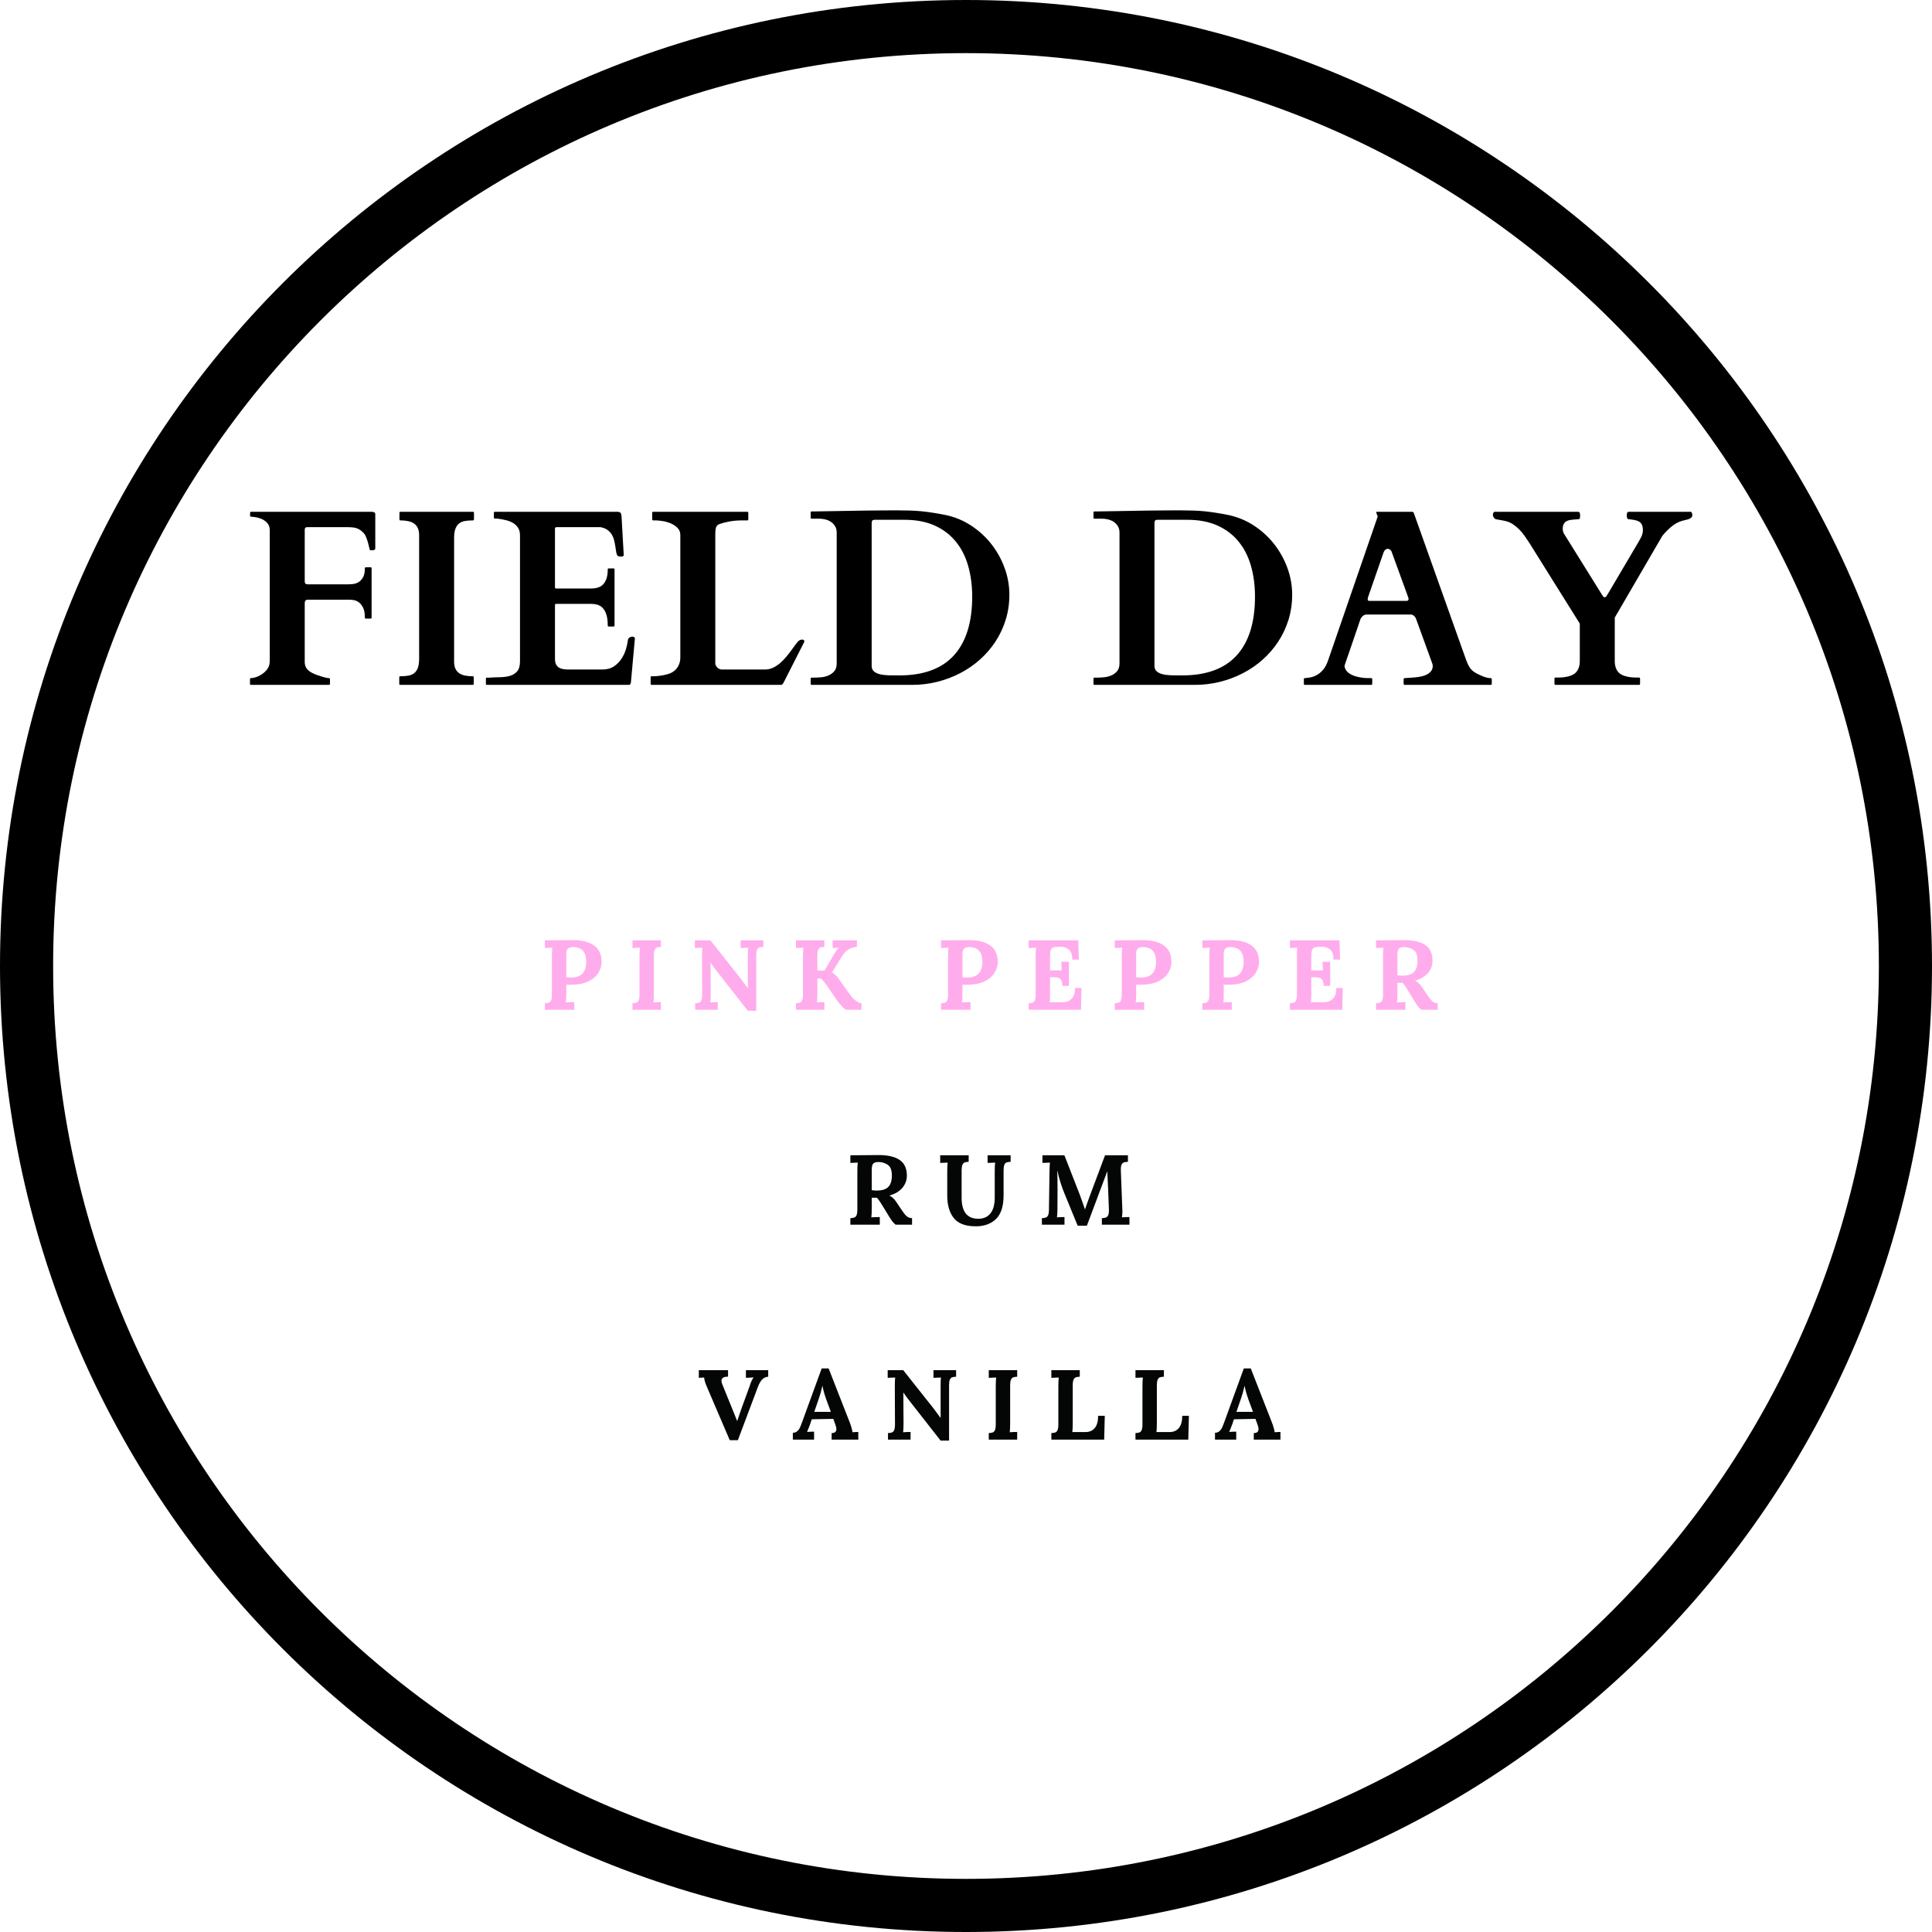
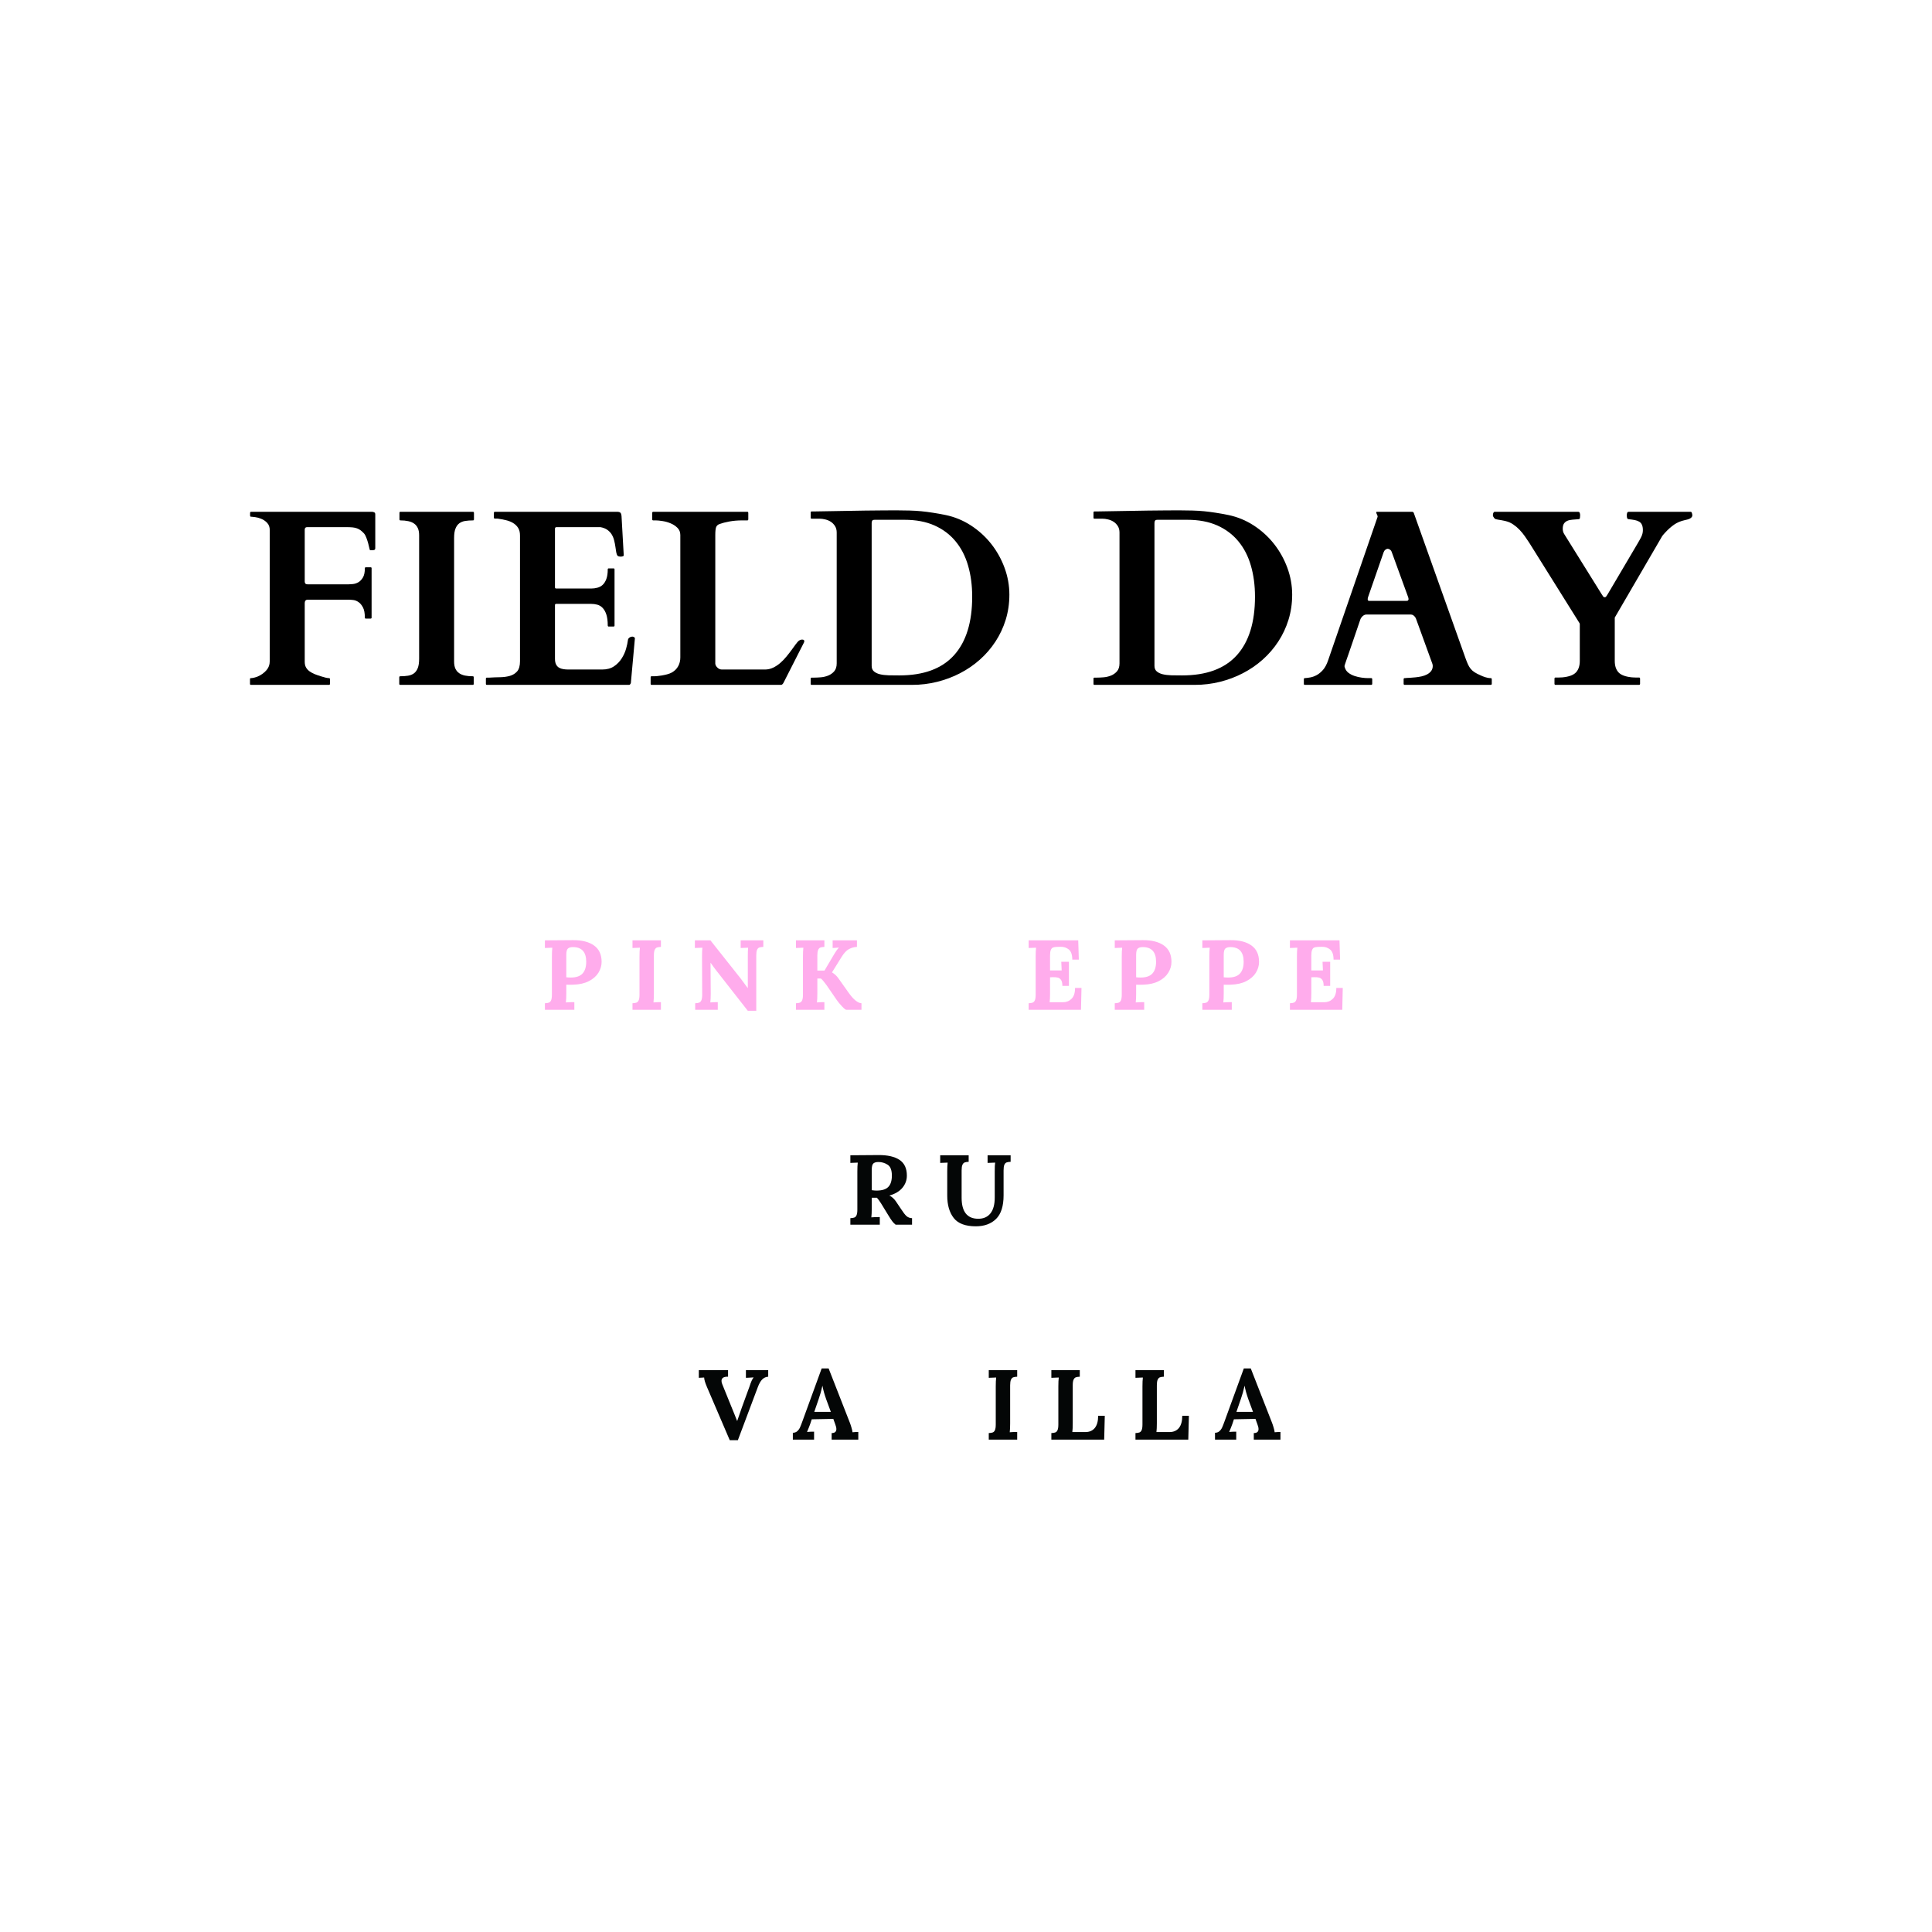
<svg xmlns="http://www.w3.org/2000/svg" width="800" zoomAndPan="magnify" viewBox="0 0 600 600" height="800" preserveAspectRatio="xMidYMid meet" version="1.0">
  <defs>
    <g />
    <clipPath id="47f6275f6b">
-       <path d="M 300 0 C 134.316 0 0 134.316 0 300 C 0 465.684 134.316 600 300 600 C 465.684 600 600 465.684 600 300 C 600 134.316 465.684 0 300 0 Z M 300 0 " clip-rule="nonzero" />
-     </clipPath>
+       </clipPath>
  </defs>
  <rect x="-60" width="720" fill="#ffffff" y="-60" height="720" fill-opacity="1" />
  <rect x="-60" width="720" fill="#ffffff" y="-60" height="720" fill-opacity="1" />
  <g clip-path="url(#47f6275f6b)">
    <path stroke-linecap="butt" transform="matrix(0.75, 0, 0, 0.75, 0, 0)" fill="none" stroke-linejoin="miter" d="M 400 -0 C 179.089 -0 -0 179.089 -0 400 C -0 620.911 179.089 800 400 800 C 620.911 800 800 620.911 800 400 C 800 179.089 620.911 -0 400 -0 Z M 400 -0 " stroke="#000000" stroke-width="44" stroke-opacity="1" stroke-miterlimit="4" />
  </g>
  <g fill="#000000" fill-opacity="1">
    <g transform="translate(74.356, 212.692)">
      <g>
        <path d="M 33.844 -31.219 C 34.195 -31.219 34.664 -31.25 35.25 -31.312 C 35.844 -31.375 36.41 -31.562 36.953 -31.875 C 37.492 -32.195 37.961 -32.691 38.359 -33.359 C 38.754 -34.035 38.953 -34.984 38.953 -36.203 C 38.953 -36.41 39.055 -36.516 39.266 -36.516 L 40.75 -36.516 C 40.945 -36.516 41.047 -36.41 41.047 -36.203 L 41.047 -20.891 C 41.047 -20.766 41.008 -20.68 40.938 -20.641 C 40.863 -20.598 40.801 -20.578 40.75 -20.578 L 39.266 -20.578 C 39.129 -20.578 39.039 -20.613 39 -20.688 C 38.969 -20.77 38.953 -20.836 38.953 -20.891 C 38.953 -22.266 38.754 -23.32 38.359 -24.062 C 37.961 -24.812 37.5 -25.363 36.969 -25.719 C 36.438 -26.082 35.883 -26.297 35.312 -26.359 C 34.738 -26.422 34.273 -26.453 33.922 -26.453 L 21.188 -26.453 C 20.883 -26.453 20.656 -26.352 20.5 -26.156 C 20.352 -25.969 20.281 -25.723 20.281 -25.422 L 20.281 -7.172 C 20.281 -6.484 20.41 -5.898 20.672 -5.422 C 20.941 -4.953 21.312 -4.547 21.781 -4.203 C 22.25 -3.867 22.801 -3.57 23.438 -3.312 C 24.07 -3.062 24.77 -2.82 25.531 -2.594 C 25.914 -2.469 26.32 -2.352 26.75 -2.25 C 27.188 -2.145 27.547 -2.094 27.828 -2.094 C 27.973 -2.094 28.055 -2.047 28.078 -1.953 C 28.109 -1.867 28.125 -1.816 28.125 -1.797 L 28.125 -0.312 C 28.125 -0.258 28.102 -0.191 28.062 -0.109 C 28.031 -0.035 27.953 0 27.828 0 L 3.578 0 C 3.453 0 3.367 -0.035 3.328 -0.109 C 3.297 -0.191 3.281 -0.258 3.281 -0.312 L 3.281 -1.797 C 3.281 -1.848 3.289 -1.91 3.312 -1.984 C 3.344 -2.055 3.43 -2.094 3.578 -2.094 C 3.859 -2.094 4.223 -2.148 4.672 -2.266 C 5.117 -2.379 5.453 -2.488 5.672 -2.594 C 6.766 -3.07 7.66 -3.711 8.359 -4.516 C 9.066 -5.316 9.422 -6.289 9.422 -7.438 L 9.422 -48.031 C 9.422 -48.988 9.148 -49.75 8.609 -50.312 C 8.078 -50.875 7.473 -51.289 6.797 -51.562 C 6.129 -51.844 5.492 -52.02 4.891 -52.094 C 4.297 -52.176 3.926 -52.219 3.781 -52.219 L 3.625 -52.219 C 3.5 -52.219 3.414 -52.254 3.375 -52.328 C 3.332 -52.41 3.312 -52.477 3.312 -52.531 L 3.312 -53.438 C 3.312 -53.488 3.332 -53.551 3.375 -53.625 C 3.414 -53.707 3.5 -53.75 3.625 -53.75 L 41.281 -53.75 C 41.582 -53.695 41.805 -53.625 41.953 -53.531 C 42.109 -53.445 42.188 -53.227 42.188 -52.875 L 42.188 -42.5 C 42.188 -42.195 42.098 -42.004 41.922 -41.922 C 41.742 -41.848 41.539 -41.812 41.312 -41.812 L 40.562 -41.812 C 40.508 -41.844 40.438 -42.066 40.344 -42.484 C 40.258 -42.898 40.141 -43.395 39.984 -43.969 C 39.828 -44.539 39.641 -45.113 39.422 -45.688 C 39.211 -46.258 38.969 -46.707 38.688 -47.031 C 38.332 -47.414 37.988 -47.734 37.656 -47.984 C 37.32 -48.242 36.953 -48.445 36.547 -48.594 C 36.141 -48.75 35.672 -48.852 35.141 -48.906 C 34.609 -48.957 33.961 -48.984 33.203 -48.984 L 21.047 -48.984 C 20.535 -48.984 20.281 -48.727 20.281 -48.219 L 20.281 -32.094 C 20.281 -31.508 20.582 -31.219 21.188 -31.219 Z M 33.844 -31.219 " />
      </g>
    </g>
    <g transform="translate(120.556, 212.692)">
      <g>
        <path d="M 20.469 -7.234 C 20.469 -6.379 20.598 -5.656 20.859 -5.062 C 21.129 -4.477 21.508 -4.008 22 -3.656 C 22.5 -3.301 23.109 -3.047 23.828 -2.891 C 24.555 -2.742 25.367 -2.672 26.266 -2.672 C 26.461 -2.672 26.562 -2.566 26.562 -2.359 L 26.562 -0.312 C 26.562 -0.227 26.547 -0.156 26.516 -0.094 C 26.492 -0.031 26.41 0 26.266 0 L 3.734 0 C 3.609 0 3.523 -0.035 3.484 -0.109 C 3.453 -0.191 3.438 -0.258 3.438 -0.312 L 3.438 -2.359 C 3.438 -2.41 3.453 -2.473 3.484 -2.547 C 3.523 -2.629 3.609 -2.672 3.734 -2.672 C 4.617 -2.672 5.422 -2.727 6.141 -2.844 C 6.867 -2.957 7.488 -3.203 8 -3.578 C 8.508 -3.961 8.906 -4.508 9.188 -5.219 C 9.469 -5.938 9.609 -6.906 9.609 -8.125 L 9.609 -46.5 C 9.609 -47.363 9.473 -48.086 9.203 -48.672 C 8.941 -49.254 8.562 -49.723 8.062 -50.078 C 7.562 -50.441 6.945 -50.695 6.219 -50.844 C 5.5 -51 4.695 -51.078 3.812 -51.078 C 3.602 -51.078 3.5 -51.176 3.5 -51.375 L 3.5 -53.438 C 3.5 -53.645 3.602 -53.75 3.812 -53.75 L 26.344 -53.75 C 26.469 -53.75 26.547 -53.707 26.578 -53.625 C 26.617 -53.551 26.641 -53.488 26.641 -53.438 L 26.641 -51.375 C 26.641 -51.332 26.617 -51.27 26.578 -51.188 C 26.547 -51.113 26.469 -51.078 26.344 -51.078 C 25.445 -51.078 24.633 -51.02 23.906 -50.906 C 23.188 -50.789 22.57 -50.539 22.062 -50.156 C 21.562 -49.781 21.172 -49.234 20.891 -48.516 C 20.609 -47.805 20.469 -46.844 20.469 -45.625 Z M 20.469 -7.234 " />
      </g>
    </g>
    <g transform="translate(150.632, 212.692)">
      <g>
        <path d="M 0.266 -1.938 C 0.266 -1.969 0.273 -2.023 0.297 -2.109 C 0.328 -2.203 0.422 -2.25 0.578 -2.25 L 1.406 -2.25 C 2.477 -2.32 3.57 -2.363 4.688 -2.375 C 5.801 -2.395 6.816 -2.535 7.734 -2.797 C 8.648 -3.066 9.398 -3.535 9.984 -4.203 C 10.566 -4.879 10.859 -5.93 10.859 -7.359 L 10.859 -46.391 C 10.859 -47.379 10.656 -48.18 10.25 -48.797 C 9.844 -49.422 9.305 -49.926 8.641 -50.312 C 7.984 -50.695 7.234 -50.984 6.391 -51.172 C 5.555 -51.359 4.707 -51.516 3.844 -51.641 L 3.047 -51.641 C 2.922 -51.641 2.836 -51.676 2.797 -51.75 C 2.766 -51.832 2.75 -51.898 2.75 -51.953 L 2.75 -53.438 C 2.75 -53.488 2.766 -53.551 2.797 -53.625 C 2.836 -53.707 2.922 -53.75 3.047 -53.75 L 41.016 -53.75 C 41.473 -53.75 41.801 -53.664 42 -53.5 C 42.207 -53.332 42.336 -52.969 42.391 -52.406 L 43.078 -40.219 C 43.078 -40.082 42.969 -39.984 42.75 -39.922 C 42.531 -39.859 42.332 -39.828 42.156 -39.828 C 41.957 -39.828 41.754 -39.852 41.547 -39.906 C 41.336 -39.957 41.195 -40.035 41.125 -40.141 C 40.945 -40.391 40.816 -40.758 40.734 -41.25 C 40.66 -41.75 40.578 -42.301 40.484 -42.906 C 40.398 -43.52 40.273 -44.156 40.109 -44.812 C 39.953 -45.477 39.707 -46.094 39.375 -46.656 C 39.039 -47.219 38.586 -47.707 38.016 -48.125 C 37.441 -48.539 36.711 -48.828 35.828 -48.984 L 22.219 -48.984 C 21.883 -48.984 21.719 -48.816 21.719 -48.484 L 21.719 -30.297 C 21.719 -30.047 21.848 -29.922 22.109 -29.922 L 33.016 -29.922 C 33.648 -29.922 34.273 -30.004 34.891 -30.172 C 35.516 -30.336 36.062 -30.633 36.531 -31.062 C 37 -31.5 37.379 -32.102 37.672 -32.875 C 37.961 -33.645 38.109 -34.645 38.109 -35.875 C 38.109 -36.07 38.211 -36.172 38.422 -36.172 L 39.906 -36.172 C 40.113 -36.172 40.219 -36.07 40.219 -35.875 L 40.219 -18.406 C 40.219 -18.281 40.176 -18.195 40.094 -18.156 C 40.02 -18.125 39.957 -18.109 39.906 -18.109 L 38.422 -18.109 C 38.297 -18.109 38.211 -18.145 38.172 -18.219 C 38.129 -18.289 38.109 -18.352 38.109 -18.406 C 38.109 -19.832 37.961 -20.984 37.672 -21.859 C 37.379 -22.734 36.992 -23.414 36.516 -23.906 C 36.035 -24.406 35.484 -24.738 34.859 -24.906 C 34.234 -25.07 33.578 -25.156 32.891 -25.156 L 22.109 -25.156 C 21.848 -25.156 21.719 -25.031 21.719 -24.781 L 21.719 -8.125 C 21.719 -7.383 21.832 -6.789 22.062 -6.344 C 22.289 -5.895 22.602 -5.555 23 -5.328 C 23.395 -5.109 23.848 -4.957 24.359 -4.875 C 24.867 -4.801 25.398 -4.766 25.953 -4.766 L 36.359 -4.766 C 37.836 -4.766 39.07 -5.098 40.062 -5.766 C 41.051 -6.441 41.848 -7.266 42.453 -8.234 C 43.066 -9.203 43.52 -10.207 43.812 -11.25 C 44.102 -12.289 44.289 -13.176 44.375 -13.906 C 44.414 -14.238 44.578 -14.5 44.859 -14.688 C 45.141 -14.883 45.457 -14.984 45.812 -14.984 C 45.938 -14.984 46.086 -14.93 46.266 -14.828 C 46.453 -14.723 46.547 -14.609 46.547 -14.484 L 45.281 -0.531 C 45.227 -0.406 45.156 -0.285 45.062 -0.172 C 44.977 -0.055 44.875 0 44.75 0 L 0.578 0 C 0.422 0 0.328 -0.039 0.297 -0.125 C 0.273 -0.219 0.266 -0.281 0.266 -0.312 Z M 0.266 -1.938 " />
      </g>
    </g>
    <g transform="translate(200.531, 212.692)">
      <g>
        <path d="M 1.828 0 C 1.703 0 1.617 -0.035 1.578 -0.109 C 1.547 -0.191 1.531 -0.258 1.531 -0.312 L 1.531 -2.359 C 1.531 -2.41 1.539 -2.473 1.562 -2.547 C 1.582 -2.629 1.672 -2.672 1.828 -2.672 L 2.75 -2.672 C 2.82 -2.672 3.066 -2.688 3.484 -2.719 C 3.898 -2.758 4.379 -2.82 4.922 -2.906 C 5.473 -3 6.039 -3.117 6.625 -3.266 C 7.219 -3.422 7.719 -3.613 8.125 -3.844 C 9.008 -4.352 9.664 -5.008 10.094 -5.812 C 10.531 -6.613 10.75 -7.508 10.75 -8.5 L 10.75 -46.547 C 10.75 -47.453 10.445 -48.195 9.844 -48.781 C 9.25 -49.375 8.539 -49.836 7.719 -50.172 C 6.895 -50.516 6.055 -50.75 5.203 -50.875 C 4.348 -51.008 3.664 -51.078 3.156 -51.078 L 2.328 -51.078 C 2.203 -51.078 2.117 -51.117 2.078 -51.203 C 2.035 -51.297 2.016 -51.352 2.016 -51.375 L 2.016 -53.438 C 2.016 -53.488 2.035 -53.551 2.078 -53.625 C 2.117 -53.707 2.203 -53.75 2.328 -53.75 L 31.562 -53.75 C 31.688 -53.75 31.766 -53.707 31.797 -53.625 C 31.836 -53.551 31.859 -53.488 31.859 -53.438 L 31.859 -51.375 C 31.859 -51.332 31.836 -51.27 31.797 -51.188 C 31.766 -51.113 31.688 -51.078 31.562 -51.078 L 29.922 -51.078 C 28.492 -51.078 27.172 -50.961 25.953 -50.734 C 24.734 -50.504 23.742 -50.25 22.984 -49.969 C 22.398 -49.77 22.023 -49.43 21.859 -48.953 C 21.691 -48.484 21.609 -47.68 21.609 -46.547 L 21.609 -6.562 C 21.66 -6.125 21.891 -5.711 22.297 -5.328 C 22.703 -4.953 23.16 -4.766 23.672 -4.766 L 37.016 -4.766 C 37.898 -4.766 38.742 -4.953 39.547 -5.328 C 40.348 -5.711 41.094 -6.203 41.781 -6.797 C 42.469 -7.398 43.102 -8.055 43.688 -8.766 C 44.27 -9.473 44.801 -10.156 45.281 -10.812 C 45.758 -11.477 46.191 -12.07 46.578 -12.594 C 46.961 -13.113 47.289 -13.488 47.562 -13.719 C 47.695 -13.801 47.844 -13.879 48 -13.953 C 48.164 -14.023 48.363 -14.062 48.594 -14.062 C 49.031 -14.062 49.25 -13.895 49.25 -13.562 C 49.25 -13.414 49.207 -13.266 49.125 -13.109 L 42.812 -0.688 C 42.707 -0.477 42.586 -0.312 42.453 -0.188 C 42.328 -0.062 42.176 0 42 0 Z M 1.828 0 " />
      </g>
    </g>
    <g transform="translate(250.048, 212.692)">
      <g>
        <path d="M 2.016 0 C 1.867 0 1.781 -0.039 1.75 -0.125 C 1.727 -0.219 1.719 -0.281 1.719 -0.312 L 1.719 -1.938 C 1.719 -1.969 1.727 -2.023 1.75 -2.109 C 1.781 -2.203 1.867 -2.25 2.016 -2.25 L 2.859 -2.25 C 3.391 -2.25 4.047 -2.281 4.828 -2.344 C 5.617 -2.406 6.383 -2.582 7.125 -2.875 C 7.863 -3.164 8.492 -3.609 9.016 -4.203 C 9.535 -4.805 9.797 -5.629 9.797 -6.672 L 9.797 -47.297 C 9.797 -48.086 9.625 -48.754 9.281 -49.297 C 8.938 -49.848 8.504 -50.297 7.984 -50.641 C 7.461 -50.984 6.883 -51.227 6.25 -51.375 C 5.613 -51.531 5.016 -51.609 4.453 -51.609 L 2.016 -51.609 C 1.867 -51.609 1.781 -51.648 1.75 -51.734 C 1.727 -51.828 1.719 -51.891 1.719 -51.922 L 1.719 -53.547 C 1.719 -53.578 1.727 -53.633 1.75 -53.719 C 1.781 -53.812 1.867 -53.859 2.016 -53.859 L 2.859 -53.859 L 18.531 -54.125 C 20 -54.145 21.586 -54.16 23.297 -54.172 C 25.016 -54.191 26.613 -54.203 28.094 -54.203 C 29.695 -54.203 31.133 -54.18 32.406 -54.141 C 33.676 -54.109 34.895 -54.035 36.062 -53.922 C 37.227 -53.805 38.406 -53.656 39.594 -53.469 C 40.789 -53.289 42.129 -53.051 43.609 -52.75 C 46.43 -52.164 49.051 -51.086 51.469 -49.516 C 53.895 -47.941 55.992 -46.035 57.766 -43.797 C 59.535 -41.555 60.922 -39.078 61.922 -36.359 C 62.922 -33.641 63.422 -30.859 63.422 -28.016 C 63.422 -25.273 63.039 -22.676 62.281 -20.219 C 61.52 -17.77 60.457 -15.508 59.094 -13.438 C 57.738 -11.363 56.125 -9.492 54.25 -7.828 C 52.383 -6.172 50.332 -4.766 48.094 -3.609 C 45.863 -2.453 43.488 -1.562 40.969 -0.938 C 38.457 -0.312 35.879 0 33.234 0 Z M 20.656 -5.906 C 20.656 -5.164 20.891 -4.594 21.359 -4.188 C 21.828 -3.781 22.445 -3.484 23.219 -3.297 C 24 -3.109 24.91 -3 25.953 -2.969 C 26.992 -2.945 28.086 -2.938 29.234 -2.938 C 36.785 -2.938 42.445 -5.02 46.219 -9.188 C 49.988 -13.352 51.875 -19.426 51.875 -27.406 C 51.875 -30.914 51.445 -34.129 50.594 -37.047 C 49.75 -39.973 48.453 -42.488 46.703 -44.594 C 44.961 -46.707 42.773 -48.348 40.141 -49.516 C 37.516 -50.68 34.414 -51.266 30.844 -51.266 L 21.609 -51.266 C 21.234 -51.266 20.977 -51.18 20.844 -51.016 C 20.719 -50.848 20.656 -50.586 20.656 -50.234 Z M 20.656 -5.906 " />
      </g>
    </g>
    <g transform="translate(316.909, 212.692)">
      <g />
    </g>
    <g transform="translate(337.874, 212.692)">
      <g>
        <path d="M 2.016 0 C 1.867 0 1.781 -0.039 1.75 -0.125 C 1.727 -0.219 1.719 -0.281 1.719 -0.312 L 1.719 -1.938 C 1.719 -1.969 1.727 -2.023 1.75 -2.109 C 1.781 -2.203 1.867 -2.25 2.016 -2.25 L 2.859 -2.25 C 3.391 -2.25 4.047 -2.281 4.828 -2.344 C 5.617 -2.406 6.383 -2.582 7.125 -2.875 C 7.863 -3.164 8.492 -3.609 9.016 -4.203 C 9.535 -4.805 9.797 -5.629 9.797 -6.672 L 9.797 -47.297 C 9.797 -48.086 9.625 -48.754 9.281 -49.297 C 8.938 -49.848 8.504 -50.297 7.984 -50.641 C 7.461 -50.984 6.883 -51.227 6.25 -51.375 C 5.613 -51.531 5.016 -51.609 4.453 -51.609 L 2.016 -51.609 C 1.867 -51.609 1.781 -51.648 1.75 -51.734 C 1.727 -51.828 1.719 -51.891 1.719 -51.922 L 1.719 -53.547 C 1.719 -53.578 1.727 -53.633 1.75 -53.719 C 1.781 -53.812 1.867 -53.859 2.016 -53.859 L 2.859 -53.859 L 18.531 -54.125 C 20 -54.145 21.586 -54.16 23.297 -54.172 C 25.016 -54.191 26.613 -54.203 28.094 -54.203 C 29.695 -54.203 31.133 -54.18 32.406 -54.141 C 33.676 -54.109 34.895 -54.035 36.062 -53.922 C 37.227 -53.805 38.406 -53.656 39.594 -53.469 C 40.789 -53.289 42.129 -53.051 43.609 -52.75 C 46.43 -52.164 49.051 -51.086 51.469 -49.516 C 53.895 -47.941 55.992 -46.035 57.766 -43.797 C 59.535 -41.555 60.922 -39.078 61.922 -36.359 C 62.922 -33.641 63.422 -30.859 63.422 -28.016 C 63.422 -25.273 63.039 -22.676 62.281 -20.219 C 61.52 -17.77 60.457 -15.508 59.094 -13.438 C 57.738 -11.363 56.125 -9.492 54.25 -7.828 C 52.383 -6.172 50.332 -4.766 48.094 -3.609 C 45.863 -2.453 43.488 -1.562 40.969 -0.938 C 38.457 -0.312 35.879 0 33.234 0 Z M 20.656 -5.906 C 20.656 -5.164 20.891 -4.594 21.359 -4.188 C 21.828 -3.781 22.445 -3.484 23.219 -3.297 C 24 -3.109 24.91 -3 25.953 -2.969 C 26.992 -2.945 28.086 -2.938 29.234 -2.938 C 36.785 -2.938 42.445 -5.02 46.219 -9.188 C 49.988 -13.352 51.875 -19.426 51.875 -27.406 C 51.875 -30.914 51.445 -34.129 50.594 -37.047 C 49.75 -39.973 48.453 -42.488 46.703 -44.594 C 44.961 -46.707 42.773 -48.348 40.141 -49.516 C 37.516 -50.68 34.414 -51.266 30.844 -51.266 L 21.609 -51.266 C 21.234 -51.266 20.977 -51.18 20.844 -51.016 C 20.719 -50.848 20.656 -50.586 20.656 -50.234 Z M 20.656 -5.906 " />
      </g>
    </g>
    <g transform="translate(404.736, 212.692)">
      <g>
        <path d="M 0.188 -1.797 C 0.188 -1.992 0.289 -2.094 0.5 -2.094 C 0.977 -2.125 1.539 -2.195 2.188 -2.312 C 2.832 -2.426 3.492 -2.664 4.172 -3.031 C 4.848 -3.395 5.504 -3.938 6.141 -4.656 C 6.773 -5.383 7.305 -6.383 7.734 -7.656 L 23.062 -52.109 C 23.062 -52.078 23.066 -52.086 23.078 -52.141 C 23.086 -52.191 23.094 -52.242 23.094 -52.297 C 23.094 -52.473 23.02 -52.691 22.875 -52.953 C 22.738 -53.223 22.672 -53.422 22.672 -53.547 C 22.672 -53.68 22.723 -53.75 22.828 -53.75 L 33.891 -53.75 C 33.941 -53.719 34.008 -53.688 34.094 -53.656 C 34.188 -53.633 34.258 -53.562 34.312 -53.438 L 50.422 -8.188 C 50.68 -7.477 50.926 -6.867 51.156 -6.359 C 51.383 -5.859 51.656 -5.41 51.969 -5.016 C 52.289 -4.617 52.691 -4.258 53.172 -3.938 C 53.648 -3.625 54.273 -3.301 55.047 -2.969 C 55.398 -2.789 55.879 -2.598 56.484 -2.391 C 57.098 -2.191 57.68 -2.094 58.234 -2.094 C 58.367 -2.094 58.453 -2.055 58.484 -1.984 C 58.523 -1.91 58.547 -1.832 58.547 -1.75 L 58.547 -0.312 C 58.547 -0.258 58.523 -0.191 58.484 -0.109 C 58.453 -0.035 58.367 0 58.234 0 L 31.484 0 C 31.359 0 31.273 -0.035 31.234 -0.109 C 31.191 -0.191 31.172 -0.258 31.172 -0.312 L 31.172 -1.797 C 31.172 -1.848 31.191 -1.91 31.234 -1.984 C 31.273 -2.055 31.359 -2.094 31.484 -2.094 C 31.586 -2.094 31.688 -2.098 31.781 -2.109 C 31.883 -2.129 31.961 -2.141 32.016 -2.141 C 32.297 -2.16 32.695 -2.18 33.219 -2.203 C 33.738 -2.234 34.301 -2.281 34.906 -2.344 C 35.52 -2.406 36.141 -2.504 36.766 -2.641 C 37.391 -2.785 37.953 -2.988 38.453 -3.25 C 38.961 -3.52 39.383 -3.867 39.719 -4.297 C 40.051 -4.734 40.219 -5.27 40.219 -5.906 C 40.219 -6.062 40.191 -6.238 40.141 -6.438 L 35.141 -20.203 C 35.117 -20.254 35.078 -20.367 35.016 -20.547 C 34.953 -20.723 34.848 -20.906 34.703 -21.094 C 34.566 -21.289 34.391 -21.461 34.172 -21.609 C 33.953 -21.766 33.691 -21.844 33.391 -21.844 L 19.625 -21.844 C 19.301 -21.844 19.023 -21.766 18.797 -21.609 C 18.566 -21.461 18.375 -21.297 18.219 -21.109 C 18.062 -20.93 17.938 -20.754 17.844 -20.578 C 17.758 -20.398 17.719 -20.301 17.719 -20.281 C 16.906 -17.883 16.219 -15.867 15.656 -14.234 C 15.102 -12.598 14.641 -11.242 14.266 -10.172 C 13.898 -9.109 13.613 -8.285 13.406 -7.703 C 13.207 -7.117 13.062 -6.691 12.969 -6.422 C 12.883 -6.148 12.836 -5.984 12.828 -5.922 C 12.816 -5.859 12.812 -5.828 12.812 -5.828 C 12.812 -5.754 12.82 -5.672 12.844 -5.578 C 12.875 -5.492 12.898 -5.414 12.922 -5.344 C 13.117 -4.707 13.488 -4.176 14.031 -3.75 C 14.582 -3.332 15.211 -3.004 15.922 -2.766 C 16.641 -2.523 17.375 -2.352 18.125 -2.25 C 18.875 -2.145 19.539 -2.094 20.125 -2.094 L 21.109 -2.094 C 21.242 -2.094 21.328 -2.055 21.359 -1.984 C 21.398 -1.91 21.422 -1.848 21.422 -1.797 L 21.422 -0.312 C 21.422 -0.258 21.398 -0.191 21.359 -0.109 C 21.328 -0.035 21.242 0 21.109 0 L 0.5 0 C 0.289 0 0.188 -0.102 0.188 -0.312 Z M 20.156 -27.328 C 20.113 -27.203 20.078 -27.07 20.047 -26.938 C 20.023 -26.812 20.016 -26.688 20.016 -26.562 C 20.016 -26.414 20.051 -26.297 20.125 -26.203 C 20.195 -26.117 20.348 -26.078 20.578 -26.078 L 32.016 -26.078 C 32.297 -26.078 32.477 -26.133 32.562 -26.25 C 32.656 -26.363 32.703 -26.492 32.703 -26.641 C 32.703 -26.766 32.688 -26.879 32.656 -26.984 C 32.633 -27.086 32.598 -27.203 32.547 -27.328 L 27.484 -41.234 C 27.359 -41.598 27.164 -41.859 26.906 -42.016 C 26.656 -42.18 26.426 -42.266 26.219 -42.266 C 26.02 -42.266 25.789 -42.172 25.531 -41.984 C 25.281 -41.797 25.094 -41.535 24.969 -41.203 Z M 20.156 -27.328 " />
      </g>
    </g>
    <g transform="translate(463.478, 212.692)">
      <g>
        <path d="M 27.141 -18.828 C 27.141 -18.984 27.102 -19.109 27.031 -19.203 L 11.438 -44.141 C 11 -44.828 10.531 -45.52 10.031 -46.219 C 9.539 -46.914 9 -47.57 8.406 -48.188 C 7.812 -48.812 7.16 -49.359 6.453 -49.828 C 5.754 -50.305 5 -50.645 4.188 -50.844 C 4.062 -50.875 3.859 -50.922 3.578 -50.984 C 3.297 -51.047 3.004 -51.102 2.703 -51.156 C 2.398 -51.207 2.109 -51.254 1.828 -51.297 C 1.547 -51.348 1.344 -51.391 1.219 -51.422 C 0.969 -51.441 0.727 -51.598 0.5 -51.891 C 0.27 -52.18 0.156 -52.441 0.156 -52.672 C 0.156 -52.723 0.16 -52.812 0.172 -52.938 C 0.18 -53.07 0.207 -53.195 0.25 -53.312 C 0.289 -53.426 0.348 -53.523 0.422 -53.609 C 0.492 -53.703 0.594 -53.75 0.719 -53.75 L 26.609 -53.75 C 26.891 -53.75 27.066 -53.617 27.141 -53.359 C 27.211 -53.109 27.25 -52.879 27.25 -52.672 C 27.25 -52.422 27.227 -52.156 27.188 -51.875 C 27.156 -51.594 27.008 -51.453 26.75 -51.453 C 26.07 -51.398 25.426 -51.348 24.812 -51.297 C 24.207 -51.254 23.688 -51.133 23.25 -50.938 C 22.82 -50.75 22.477 -50.461 22.219 -50.078 C 21.969 -49.703 21.844 -49.172 21.844 -48.484 C 21.844 -47.867 21.992 -47.32 22.297 -46.844 L 33.922 -28.172 C 34.203 -27.734 34.383 -27.461 34.469 -27.359 C 34.562 -27.266 34.711 -27.219 34.922 -27.219 C 35.098 -27.219 35.254 -27.316 35.391 -27.516 C 35.523 -27.723 35.695 -27.992 35.906 -28.328 L 45.094 -43.906 C 45.445 -44.488 45.805 -45.133 46.172 -45.844 C 46.547 -46.562 46.734 -47.289 46.734 -48.031 C 46.734 -48.738 46.633 -49.301 46.438 -49.719 C 46.25 -50.145 45.961 -50.469 45.578 -50.688 C 45.203 -50.914 44.738 -51.082 44.188 -51.188 C 43.645 -51.289 43.02 -51.379 42.312 -51.453 C 42.031 -51.484 41.863 -51.633 41.812 -51.906 C 41.758 -52.188 41.734 -52.441 41.734 -52.672 C 41.734 -52.848 41.766 -53.07 41.828 -53.344 C 41.891 -53.613 42.078 -53.75 42.391 -53.75 L 61.562 -53.75 C 61.758 -53.75 61.895 -53.602 61.969 -53.312 C 62.051 -53.02 62.094 -52.805 62.094 -52.672 C 62.094 -52.422 62.008 -52.207 61.844 -52.031 C 61.676 -51.852 61.473 -51.707 61.234 -51.594 C 60.992 -51.477 60.738 -51.391 60.469 -51.328 C 60.207 -51.266 59.961 -51.207 59.734 -51.156 C 58.461 -50.875 57.363 -50.41 56.438 -49.766 C 55.508 -49.117 54.598 -48.312 53.703 -47.344 C 53.578 -47.219 53.395 -47.016 53.156 -46.734 C 52.914 -46.453 52.781 -46.285 52.75 -46.234 L 38 -20.891 L 38 -7.438 C 38 -5.906 38.391 -4.719 39.172 -3.875 C 39.961 -3.039 41.363 -2.523 43.375 -2.328 C 43.656 -2.297 44.008 -2.281 44.438 -2.281 C 44.875 -2.281 45.242 -2.281 45.547 -2.281 C 45.672 -2.281 45.754 -2.242 45.797 -2.172 C 45.836 -2.098 45.859 -2.035 45.859 -1.984 L 45.859 -0.312 C 45.859 -0.258 45.836 -0.191 45.797 -0.109 C 45.754 -0.035 45.672 0 45.547 0 L 19.594 0 C 19.469 0 19.383 -0.035 19.344 -0.109 C 19.301 -0.191 19.281 -0.258 19.281 -0.312 L 19.281 -1.984 C 19.281 -2.035 19.301 -2.098 19.344 -2.172 C 19.383 -2.242 19.469 -2.281 19.594 -2.281 C 19.875 -2.281 20.234 -2.281 20.672 -2.281 C 21.117 -2.281 21.484 -2.297 21.766 -2.328 C 23.773 -2.523 25.172 -3.039 25.953 -3.875 C 26.742 -4.719 27.141 -5.906 27.141 -7.438 Z M 27.141 -18.828 " />
      </g>
    </g>
  </g>
  <g fill="#ffacec" fill-opacity="1">
    <g transform="translate(136.435, 313.598)">
      <g />
    </g>
  </g>
  <g fill="#ffacec" fill-opacity="1">
    <g transform="translate(152.053, 313.598)">
      <g />
    </g>
  </g>
  <g fill="#ffacec" fill-opacity="1">
    <g transform="translate(167.681, 313.598)">
      <g>
        <path d="M 1.547 -2.031 C 2.098 -2.051 2.516 -2.117 2.797 -2.234 C 3.086 -2.348 3.312 -2.586 3.469 -2.953 C 3.633 -3.328 3.719 -3.914 3.719 -4.719 L 3.719 -16.5 C 3.719 -17.656 3.758 -18.582 3.844 -19.281 L 1.547 -19.188 L 1.547 -21.562 L 10.281 -21.625 C 13.051 -21.645 15.223 -21.094 16.797 -19.969 C 18.367 -18.852 19.156 -17.156 19.156 -14.875 C 19.156 -13.707 18.828 -12.586 18.172 -11.516 C 17.516 -10.453 16.531 -9.582 15.219 -8.906 C 13.906 -8.227 12.301 -7.859 10.406 -7.797 L 9.203 -7.766 L 8.188 -7.797 L 8.188 -5.078 C 8.188 -3.91 8.145 -2.977 8.062 -2.281 C 8.719 -2.344 9.594 -2.375 10.688 -2.375 L 10.688 0 L 1.547 0 Z M 9.578 -10.016 C 11.242 -10.016 12.457 -10.426 13.219 -11.25 C 13.988 -12.082 14.375 -13.301 14.375 -14.906 C 14.375 -17.945 13 -19.469 10.25 -19.469 C 9.531 -19.469 9.004 -19.312 8.672 -19 C 8.348 -18.695 8.188 -18.039 8.188 -17.031 L 8.188 -10.094 C 8.625 -10.039 9.086 -10.016 9.578 -10.016 Z M 9.578 -10.016 " />
      </g>
    </g>
  </g>
  <g fill="#ffacec" fill-opacity="1">
    <g transform="translate(194.881, 313.598)">
      <g>
        <path d="M 1.547 -2.031 C 2.098 -2.051 2.516 -2.117 2.797 -2.234 C 3.086 -2.348 3.312 -2.586 3.469 -2.953 C 3.633 -3.328 3.719 -3.914 3.719 -4.719 L 3.719 -16.5 C 3.719 -17.656 3.758 -18.582 3.844 -19.281 L 1.547 -19.188 L 1.547 -21.562 L 10.375 -21.562 L 10.375 -19.531 C 9.82 -19.508 9.398 -19.441 9.109 -19.328 C 8.828 -19.211 8.602 -18.969 8.438 -18.594 C 8.27 -18.227 8.188 -17.645 8.188 -16.844 L 8.188 -5.047 C 8.188 -3.898 8.145 -2.977 8.062 -2.281 C 8.719 -2.344 9.488 -2.375 10.375 -2.375 L 10.375 0 L 1.547 0 Z M 1.547 -2.031 " />
      </g>
    </g>
  </g>
  <g fill="#ffacec" fill-opacity="1">
    <g transform="translate(214.319, 313.598)">
      <g>
        <path d="M 8.062 -12.281 C 7.551 -12.938 6.988 -13.707 6.375 -14.594 L 6.344 -14.594 L 6.406 -5.047 C 6.406 -3.898 6.363 -2.977 6.281 -2.281 C 6.938 -2.344 7.707 -2.375 8.594 -2.375 L 8.594 0 L 1.578 0 L 1.578 -2.031 C 2.129 -2.051 2.547 -2.117 2.828 -2.234 C 3.117 -2.348 3.344 -2.586 3.5 -2.953 C 3.664 -3.328 3.75 -3.914 3.75 -4.719 L 3.703 -16.5 C 3.703 -17.883 3.738 -18.812 3.812 -19.281 L 1.484 -19.188 L 1.484 -21.562 L 6.312 -21.562 L 15.734 -9.672 C 16.598 -8.535 17.316 -7.562 17.891 -6.75 L 17.922 -6.75 L 17.922 -16.5 C 17.922 -17.844 17.953 -18.77 18.016 -19.281 L 15.703 -19.188 L 15.703 -21.562 L 22.734 -21.562 L 22.734 -19.531 C 22.172 -19.508 21.742 -19.441 21.453 -19.328 C 21.172 -19.211 20.945 -18.969 20.781 -18.594 C 20.625 -18.227 20.547 -17.645 20.547 -16.844 L 20.547 0.312 L 17.922 0.312 Z M 8.062 -12.281 " />
      </g>
    </g>
  </g>
  <g fill="#ffacec" fill-opacity="1">
    <g transform="translate(245.647, 313.598)">
      <g>
        <path d="M 1.547 -2.031 C 2.098 -2.051 2.516 -2.117 2.797 -2.234 C 3.086 -2.348 3.312 -2.586 3.469 -2.953 C 3.633 -3.328 3.719 -3.914 3.719 -4.719 L 3.719 -16.5 C 3.719 -17.656 3.758 -18.582 3.844 -19.281 L 1.547 -19.188 L 1.547 -21.562 L 10.375 -21.562 L 10.375 -19.531 C 9.82 -19.508 9.398 -19.441 9.109 -19.328 C 8.828 -19.211 8.602 -18.969 8.438 -18.594 C 8.27 -18.227 8.188 -17.645 8.188 -16.844 L 8.188 -12.172 L 10.406 -12.172 L 12.781 -16.203 C 13.77 -17.922 14.469 -18.945 14.875 -19.281 L 14.875 -19.312 C 14.426 -19.27 14.035 -19.242 13.703 -19.234 C 13.379 -19.223 13.125 -19.207 12.938 -19.188 L 12.938 -21.562 L 20.484 -21.562 L 20.484 -19.531 C 19.598 -19.488 18.77 -19.258 18 -18.844 C 17.227 -18.438 16.461 -17.617 15.703 -16.391 L 12.75 -11.641 L 12.75 -11.609 C 13.531 -11.141 14.176 -10.547 14.688 -9.828 L 17.859 -5.359 C 19.379 -3.203 20.723 -2.094 21.891 -2.031 L 21.891 0 L 17.156 0 C 16.926 -0.02 16.477 -0.383 15.812 -1.094 C 15.145 -1.801 14.586 -2.484 14.141 -3.141 L 11.094 -7.578 C 10.801 -7.984 10.488 -8.391 10.156 -8.797 C 9.832 -9.211 9.547 -9.516 9.297 -9.703 L 8.188 -9.703 L 8.188 -5.047 C 8.188 -3.898 8.145 -2.977 8.062 -2.281 C 8.719 -2.344 9.488 -2.375 10.375 -2.375 L 10.375 0 L 1.547 0 Z M 1.547 -2.031 " />
      </g>
    </g>
  </g>
  <g fill="#ffacec" fill-opacity="1">
    <g transform="translate(275.096, 313.598)">
      <g />
    </g>
  </g>
  <g fill="#ffacec" fill-opacity="1">
    <g transform="translate(290.714, 313.598)">
      <g>
+         </g>
+     </g>
+   </g>
+   <g fill="#ffacec" fill-opacity="1">
+     <g transform="translate(317.915, 313.598)">
+       <g>
+         <path d="M 1.547 -2.031 C 2.098 -2.051 2.516 -2.117 2.797 -2.234 C 3.086 -2.348 3.312 -2.586 3.469 -2.953 C 3.633 -3.328 3.719 -3.914 3.719 -4.719 L 3.719 -16.5 C 3.719 -17.656 3.758 -18.582 3.844 -19.281 L 1.547 -19.188 L 1.547 -21.562 L 16.938 -21.562 L 17.125 -15.578 L 15.094 -15.578 C 15.094 -17.098 14.727 -18.148 14 -18.734 C 13.27 -19.328 12.391 -19.602 11.359 -19.562 L 10.25 -19.531 C 9.758 -19.508 9.367 -19.441 9.078 -19.328 C 8.797 -19.211 8.578 -18.957 8.422 -18.562 C 8.266 -18.176 8.188 -17.602 8.188 -16.844 L 8.188 -12.219 L 11.797 -12.219 C 11.773 -12.57 11.734 -13.469 11.672 -14.906 L 14.047 -14.906 L 14.047 -7.422 L 12.016 -7.422 C 12.016 -8.242 11.883 -8.848 11.625 -9.234 C 11.363 -9.629 11.031 -9.879 10.625 -9.984 C 10.219 -10.098 9.676 -10.145 9 -10.125 L 8.188 -10.094 L 8.188 -5.047 C 8.188 -3.941 8.145 -3.039 8.062 -2.344 L 12.203 -2.344 C 13.242 -2.344 14.129 -2.695 14.859 -3.406 C 15.586 -4.113 15.953 -5.238 15.953 -6.781 L 17.953 -6.781 L 17.797 0 L 1.547 0 Z M 1.547 -2.031 " />
+       </g>
+     </g>
+   </g>
+   <g fill="#ffacec" fill-opacity="1">
+     <g transform="translate(344.653, 313.598)">
+       <g>
        <path d="M 1.547 -2.031 C 2.098 -2.051 2.516 -2.117 2.797 -2.234 C 3.086 -2.348 3.312 -2.586 3.469 -2.953 C 3.633 -3.328 3.719 -3.914 3.719 -4.719 L 3.719 -16.5 C 3.719 -17.656 3.758 -18.582 3.844 -19.281 L 1.547 -19.188 L 1.547 -21.562 L 10.281 -21.625 C 13.051 -21.645 15.223 -21.094 16.797 -19.969 C 18.367 -18.852 19.156 -17.156 19.156 -14.875 C 19.156 -13.707 18.828 -12.586 18.172 -11.516 C 17.516 -10.453 16.531 -9.582 15.219 -8.906 C 13.906 -8.227 12.301 -7.859 10.406 -7.797 L 9.203 -7.766 L 8.188 -7.797 L 8.188 -5.078 C 8.188 -3.91 8.145 -2.977 8.062 -2.281 C 8.719 -2.344 9.594 -2.375 10.688 -2.375 L 10.688 0 L 1.547 0 Z M 9.578 -10.016 C 11.242 -10.016 12.457 -10.426 13.219 -11.25 C 13.988 -12.082 14.375 -13.301 14.375 -14.906 C 14.375 -17.945 13 -19.469 10.25 -19.469 C 9.531 -19.469 9.004 -19.312 8.672 -19 C 8.348 -18.695 8.188 -18.039 8.188 -17.031 L 8.188 -10.094 C 8.625 -10.039 9.086 -10.016 9.578 -10.016 Z M 9.578 -10.016 " />
      </g>
    </g>
  </g>
  <g fill="#ffacec" fill-opacity="1">
-     <g transform="translate(317.915, 313.598)">
+     <g transform="translate(371.853, 313.598)">
+       <g>
+         <path d="M 1.547 -2.031 C 2.098 -2.051 2.516 -2.117 2.797 -2.234 C 3.086 -2.348 3.312 -2.586 3.469 -2.953 C 3.633 -3.328 3.719 -3.914 3.719 -4.719 L 3.719 -16.5 C 3.719 -17.656 3.758 -18.582 3.844 -19.281 L 1.547 -19.188 L 1.547 -21.562 L 10.281 -21.625 C 13.051 -21.645 15.223 -21.094 16.797 -19.969 C 18.367 -18.852 19.156 -17.156 19.156 -14.875 C 19.156 -13.707 18.828 -12.586 18.172 -11.516 C 17.516 -10.453 16.531 -9.582 15.219 -8.906 C 13.906 -8.227 12.301 -7.859 10.406 -7.797 L 9.203 -7.766 L 8.188 -7.797 L 8.188 -5.078 C 8.188 -3.91 8.145 -2.977 8.062 -2.281 C 8.719 -2.344 9.594 -2.375 10.688 -2.375 L 10.688 0 L 1.547 0 Z M 9.578 -10.016 C 11.242 -10.016 12.457 -10.426 13.219 -11.25 C 13.988 -12.082 14.375 -13.301 14.375 -14.906 C 14.375 -17.945 13 -19.469 10.25 -19.469 C 9.531 -19.469 9.004 -19.312 8.672 -19 C 8.348 -18.695 8.188 -18.039 8.188 -17.031 L 8.188 -10.094 C 8.625 -10.039 9.086 -10.016 9.578 -10.016 Z M 9.578 -10.016 " />
+       </g>
+     </g>
+   </g>
+   <g fill="#ffacec" fill-opacity="1">
+     <g transform="translate(399.054, 313.598)">
      <g>
        <path d="M 1.547 -2.031 C 2.098 -2.051 2.516 -2.117 2.797 -2.234 C 3.086 -2.348 3.312 -2.586 3.469 -2.953 C 3.633 -3.328 3.719 -3.914 3.719 -4.719 L 3.719 -16.5 C 3.719 -17.656 3.758 -18.582 3.844 -19.281 L 1.547 -19.188 L 1.547 -21.562 L 16.938 -21.562 L 17.125 -15.578 L 15.094 -15.578 C 15.094 -17.098 14.727 -18.148 14 -18.734 C 13.27 -19.328 12.391 -19.602 11.359 -19.562 L 10.25 -19.531 C 9.758 -19.508 9.367 -19.441 9.078 -19.328 C 8.797 -19.211 8.578 -18.957 8.422 -18.562 C 8.266 -18.176 8.188 -17.602 8.188 -16.844 L 8.188 -12.219 L 11.797 -12.219 C 11.773 -12.57 11.734 -13.469 11.672 -14.906 L 14.047 -14.906 L 14.047 -7.422 L 12.016 -7.422 C 12.016 -8.242 11.883 -8.848 11.625 -9.234 C 11.363 -9.629 11.031 -9.879 10.625 -9.984 C 10.219 -10.098 9.676 -10.145 9 -10.125 L 8.188 -10.094 L 8.188 -5.047 C 8.188 -3.941 8.145 -3.039 8.062 -2.344 L 12.203 -2.344 C 13.242 -2.344 14.129 -2.695 14.859 -3.406 C 15.586 -4.113 15.953 -5.238 15.953 -6.781 L 17.953 -6.781 L 17.797 0 L 1.547 0 Z M 1.547 -2.031 " />
      </g>
    </g>
  </g>
  <g fill="#ffacec" fill-opacity="1">
-     <g transform="translate(344.653, 313.598)">
-       <g>
-         <path d="M 1.547 -2.031 C 2.098 -2.051 2.516 -2.117 2.797 -2.234 C 3.086 -2.348 3.312 -2.586 3.469 -2.953 C 3.633 -3.328 3.719 -3.914 3.719 -4.719 L 3.719 -16.5 C 3.719 -17.656 3.758 -18.582 3.844 -19.281 L 1.547 -19.188 L 1.547 -21.562 L 10.281 -21.625 C 13.051 -21.645 15.223 -21.094 16.797 -19.969 C 18.367 -18.852 19.156 -17.156 19.156 -14.875 C 19.156 -13.707 18.828 -12.586 18.172 -11.516 C 17.516 -10.453 16.531 -9.582 15.219 -8.906 C 13.906 -8.227 12.301 -7.859 10.406 -7.797 L 9.203 -7.766 L 8.188 -7.797 L 8.188 -5.078 C 8.188 -3.91 8.145 -2.977 8.062 -2.281 C 8.719 -2.344 9.594 -2.375 10.688 -2.375 L 10.688 0 L 1.547 0 Z M 9.578 -10.016 C 11.242 -10.016 12.457 -10.426 13.219 -11.25 C 13.988 -12.082 14.375 -13.301 14.375 -14.906 C 14.375 -17.945 13 -19.469 10.25 -19.469 C 9.531 -19.469 9.004 -19.312 8.672 -19 C 8.348 -18.695 8.188 -18.039 8.188 -17.031 L 8.188 -10.094 C 8.625 -10.039 9.086 -10.016 9.578 -10.016 Z M 9.578 -10.016 " />
-       </g>
-     </g>
-   </g>
-   <g fill="#ffacec" fill-opacity="1">
-     <g transform="translate(371.853, 313.598)">
-       <g>
-         <path d="M 1.547 -2.031 C 2.098 -2.051 2.516 -2.117 2.797 -2.234 C 3.086 -2.348 3.312 -2.586 3.469 -2.953 C 3.633 -3.328 3.719 -3.914 3.719 -4.719 L 3.719 -16.5 C 3.719 -17.656 3.758 -18.582 3.844 -19.281 L 1.547 -19.188 L 1.547 -21.562 L 10.281 -21.625 C 13.051 -21.645 15.223 -21.094 16.797 -19.969 C 18.367 -18.852 19.156 -17.156 19.156 -14.875 C 19.156 -13.707 18.828 -12.586 18.172 -11.516 C 17.516 -10.453 16.531 -9.582 15.219 -8.906 C 13.906 -8.227 12.301 -7.859 10.406 -7.797 L 9.203 -7.766 L 8.188 -7.797 L 8.188 -5.078 C 8.188 -3.91 8.145 -2.977 8.062 -2.281 C 8.719 -2.344 9.594 -2.375 10.688 -2.375 L 10.688 0 L 1.547 0 Z M 9.578 -10.016 C 11.242 -10.016 12.457 -10.426 13.219 -11.25 C 13.988 -12.082 14.375 -13.301 14.375 -14.906 C 14.375 -17.945 13 -19.469 10.25 -19.469 C 9.531 -19.469 9.004 -19.312 8.672 -19 C 8.348 -18.695 8.188 -18.039 8.188 -17.031 L 8.188 -10.094 C 8.625 -10.039 9.086 -10.016 9.578 -10.016 Z M 9.578 -10.016 " />
-       </g>
-     </g>
-   </g>
-   <g fill="#ffacec" fill-opacity="1">
-     <g transform="translate(399.054, 313.598)">
-       <g>
-         <path d="M 1.547 -2.031 C 2.098 -2.051 2.516 -2.117 2.797 -2.234 C 3.086 -2.348 3.312 -2.586 3.469 -2.953 C 3.633 -3.328 3.719 -3.914 3.719 -4.719 L 3.719 -16.5 C 3.719 -17.656 3.758 -18.582 3.844 -19.281 L 1.547 -19.188 L 1.547 -21.562 L 16.938 -21.562 L 17.125 -15.578 L 15.094 -15.578 C 15.094 -17.098 14.727 -18.148 14 -18.734 C 13.27 -19.328 12.391 -19.602 11.359 -19.562 L 10.25 -19.531 C 9.758 -19.508 9.367 -19.441 9.078 -19.328 C 8.797 -19.211 8.578 -18.957 8.422 -18.562 C 8.266 -18.176 8.188 -17.602 8.188 -16.844 L 8.188 -12.219 L 11.797 -12.219 C 11.773 -12.57 11.734 -13.469 11.672 -14.906 L 14.047 -14.906 L 14.047 -7.422 L 12.016 -7.422 C 12.016 -8.242 11.883 -8.848 11.625 -9.234 C 11.363 -9.629 11.031 -9.879 10.625 -9.984 C 10.219 -10.098 9.676 -10.145 9 -10.125 L 8.188 -10.094 L 8.188 -5.047 C 8.188 -3.941 8.145 -3.039 8.062 -2.344 L 12.203 -2.344 C 13.242 -2.344 14.129 -2.695 14.859 -3.406 C 15.586 -4.113 15.953 -5.238 15.953 -6.781 L 17.953 -6.781 L 17.797 0 L 1.547 0 Z M 1.547 -2.031 " />
-       </g>
-     </g>
-   </g>
-   <g fill="#ffacec" fill-opacity="1">
    <g transform="translate(425.792, 313.598)">
      <g>
+         </g>
+     </g>
+   </g>
+   <g fill="#ffacec" fill-opacity="1">
+     <g transform="translate(454.466, 313.598)">
+       <g />
+     </g>
+   </g>
+   <g fill="#040606" fill-opacity="1">
+     <g transform="translate(246.898, 380.341)">
+       <g />
+     </g>
+   </g>
+   <g fill="#040606" fill-opacity="1">
+     <g transform="translate(262.541, 380.341)">
+       <g>
        <path d="M 1.547 -2.031 C 2.098 -2.051 2.516 -2.117 2.797 -2.234 C 3.086 -2.348 3.312 -2.586 3.469 -2.953 C 3.633 -3.328 3.719 -3.914 3.719 -4.719 L 3.719 -16.5 C 3.719 -17.656 3.758 -18.582 3.844 -19.281 L 1.547 -19.188 L 1.547 -21.562 L 10.281 -21.625 C 13.094 -21.645 15.266 -21.148 16.797 -20.141 C 18.328 -19.129 19.094 -17.5 19.094 -15.25 C 19.094 -13.832 18.633 -12.57 17.719 -11.469 C 16.812 -10.375 15.461 -9.566 13.672 -9.047 L 13.672 -9.031 C 14.047 -8.883 14.426 -8.629 14.812 -8.266 C 15.195 -7.91 15.523 -7.516 15.797 -7.078 L 17.25 -4.922 C 17.945 -3.836 18.523 -3.086 18.984 -2.672 C 19.441 -2.266 20.016 -2.051 20.703 -2.031 L 20.703 0 L 15.609 0 C 15.266 -0.25 14.914 -0.602 14.562 -1.062 C 14.219 -1.52 13.816 -2.129 13.359 -2.891 L 11.094 -6.594 C 10.57 -7.414 10.141 -8.008 9.797 -8.375 L 8.188 -8.375 L 8.188 -5.078 C 8.188 -3.91 8.145 -2.977 8.062 -2.281 C 8.719 -2.344 9.594 -2.375 10.688 -2.375 L 10.688 0 L 1.547 0 Z M 9.672 -10.594 C 11.359 -10.594 12.57 -10.969 13.312 -11.719 C 14.062 -12.469 14.438 -13.645 14.438 -15.25 C 14.438 -16.945 14 -18.07 13.125 -18.625 C 12.258 -19.188 11.301 -19.469 10.25 -19.469 C 9.531 -19.469 9.004 -19.312 8.672 -19 C 8.348 -18.695 8.188 -18.039 8.188 -17.031 L 8.188 -10.719 C 8.801 -10.633 9.297 -10.594 9.672 -10.594 Z M 9.672 -10.594 " />
      </g>
    </g>
  </g>
-   <g fill="#ffacec" fill-opacity="1">
-     <g transform="translate(454.466, 313.598)">
-       <g />
-     </g>
-   </g>
-   <g fill="#040606" fill-opacity="1">
-     <g transform="translate(246.898, 380.341)">
-       <g />
-     </g>
-   </g>
-   <g fill="#040606" fill-opacity="1">
-     <g transform="translate(262.541, 380.341)">
-       <g>
-         <path d="M 1.547 -2.031 C 2.098 -2.051 2.516 -2.117 2.797 -2.234 C 3.086 -2.348 3.312 -2.586 3.469 -2.953 C 3.633 -3.328 3.719 -3.914 3.719 -4.719 L 3.719 -16.5 C 3.719 -17.656 3.758 -18.582 3.844 -19.281 L 1.547 -19.188 L 1.547 -21.562 L 10.281 -21.625 C 13.094 -21.645 15.266 -21.148 16.797 -20.141 C 18.328 -19.129 19.094 -17.5 19.094 -15.25 C 19.094 -13.832 18.633 -12.57 17.719 -11.469 C 16.812 -10.375 15.461 -9.566 13.672 -9.047 L 13.672 -9.031 C 14.047 -8.883 14.426 -8.629 14.812 -8.266 C 15.195 -7.91 15.523 -7.516 15.797 -7.078 L 17.25 -4.922 C 17.945 -3.836 18.523 -3.086 18.984 -2.672 C 19.441 -2.266 20.016 -2.051 20.703 -2.031 L 20.703 0 L 15.609 0 C 15.266 -0.25 14.914 -0.602 14.562 -1.062 C 14.219 -1.52 13.816 -2.129 13.359 -2.891 L 11.094 -6.594 C 10.57 -7.414 10.141 -8.008 9.797 -8.375 L 8.188 -8.375 L 8.188 -5.078 C 8.188 -3.91 8.145 -2.977 8.062 -2.281 C 8.719 -2.344 9.594 -2.375 10.688 -2.375 L 10.688 0 L 1.547 0 Z M 9.672 -10.594 C 11.359 -10.594 12.57 -10.969 13.312 -11.719 C 14.062 -12.469 14.438 -13.645 14.438 -15.25 C 14.438 -16.945 14 -18.07 13.125 -18.625 C 12.258 -19.188 11.301 -19.469 10.25 -19.469 C 9.531 -19.469 9.004 -19.312 8.672 -19 C 8.348 -18.695 8.188 -18.039 8.188 -17.031 L 8.188 -10.719 C 8.801 -10.633 9.297 -10.594 9.672 -10.594 Z M 9.672 -10.594 " />
-       </g>
-     </g>
-   </g>
  <g fill="#040606" fill-opacity="1">
    <g transform="translate(291.189, 380.341)">
      <g>
        <path d="M 11.859 0.5 C 8.629 0.5 6.344 -0.359 5 -2.078 C 3.656 -3.797 2.984 -6.117 2.984 -9.047 L 2.984 -16.5 C 2.984 -17.656 3.023 -18.582 3.109 -19.281 L 0.797 -19.188 L 0.797 -21.562 L 9.641 -21.562 L 9.641 -19.531 C 9.109 -19.508 8.691 -19.441 8.391 -19.328 C 8.098 -19.211 7.867 -18.969 7.703 -18.594 C 7.535 -18.227 7.453 -17.645 7.453 -16.844 L 7.453 -8.375 C 7.453 -4.02 9.176 -1.844 12.625 -1.844 C 14.25 -1.844 15.504 -2.395 16.391 -3.5 C 17.285 -4.613 17.734 -6.258 17.734 -8.438 L 17.734 -16.5 C 17.734 -17.883 17.773 -18.812 17.859 -19.281 L 15.516 -19.188 L 15.516 -21.562 L 22.672 -21.562 L 22.672 -19.531 C 22.109 -19.508 21.68 -19.441 21.391 -19.328 C 21.109 -19.211 20.883 -18.969 20.719 -18.594 C 20.562 -18.227 20.484 -17.645 20.484 -16.844 L 20.484 -9.141 C 20.484 -5.773 19.707 -3.328 18.156 -1.797 C 16.602 -0.266 14.504 0.5 11.859 0.5 Z M 11.859 0.5 " />
      </g>
    </g>
  </g>
  <g fill="#040606" fill-opacity="1">
    <g transform="translate(322.117, 380.341)">
      <g>
-         <path d="M 8.406 -9.828 C 8.102 -10.547 7.738 -11.551 7.312 -12.844 C 6.895 -14.133 6.539 -15.445 6.25 -16.781 L 6.219 -16.781 C 6.281 -14.914 6.312 -13.211 6.312 -11.672 L 6.312 -10.625 L 6.281 -5.047 C 6.281 -3.773 6.227 -2.852 6.125 -2.281 C 6.801 -2.344 7.582 -2.375 8.469 -2.375 L 8.469 0 L 1.453 0 L 1.453 -2.031 C 2.004 -2.051 2.422 -2.117 2.703 -2.234 C 2.992 -2.348 3.223 -2.586 3.391 -2.953 C 3.555 -3.328 3.641 -3.914 3.641 -4.719 L 3.812 -16.5 C 3.852 -18 3.895 -18.926 3.938 -19.281 L 1.625 -19.188 L 1.625 -21.562 L 8.438 -21.562 L 13.094 -9.641 C 13.395 -8.836 13.719 -7.953 14.062 -6.984 C 14.414 -6.023 14.664 -5.289 14.812 -4.781 L 14.844 -4.781 C 14.926 -4.977 15.148 -5.613 15.516 -6.688 C 15.805 -7.531 16.066 -8.25 16.297 -8.844 L 21.062 -21.562 L 28.172 -21.562 L 28.172 -19.531 C 27.617 -19.508 27.188 -19.441 26.875 -19.328 C 26.57 -19.211 26.336 -18.969 26.172 -18.594 C 26.016 -18.227 25.945 -17.645 25.969 -16.844 L 26.422 -5.047 C 26.484 -4.004 26.441 -3.082 26.297 -2.281 C 26.973 -2.344 27.754 -2.375 28.641 -2.375 L 28.641 0 L 20.078 0 L 20.078 -2.031 C 20.629 -2.051 21.051 -2.117 21.344 -2.234 C 21.645 -2.348 21.879 -2.586 22.047 -2.953 C 22.211 -3.328 22.285 -3.914 22.266 -4.719 L 22.016 -11.234 L 21.953 -12.406 C 21.848 -14.395 21.785 -15.781 21.766 -16.562 L 21.75 -16.562 L 15.422 0.312 L 12.562 0.312 Z M 8.406 -9.828 " />
-       </g>
+         </g>
    </g>
  </g>
  <g fill="#040606" fill-opacity="1">
    <g transform="translate(201.133, 447.083)">
      <g />
    </g>
  </g>
  <g fill="#040606" fill-opacity="1">
    <g transform="translate(216.775, 447.083)">
      <g>
        <path d="M 2.766 -16.359 C 2.191 -17.711 1.906 -18.688 1.906 -19.281 L 0.25 -19.188 L 0.25 -21.562 L 9.328 -21.562 L 9.328 -19.531 C 7.973 -19.57 7.297 -19.141 7.297 -18.234 C 7.297 -17.898 7.379 -17.539 7.547 -17.156 L 10.375 -10.188 C 10.625 -9.613 10.93 -8.859 11.297 -7.922 C 11.422 -7.586 11.703 -6.879 12.141 -5.797 L 12.172 -5.797 L 13.641 -10.047 L 15.984 -16.469 C 16.43 -17.883 16.852 -18.82 17.25 -19.281 L 17.25 -19.312 L 15.641 -19.219 L 14.875 -19.188 L 14.875 -21.562 L 21.797 -21.562 L 21.797 -19.531 C 21.078 -19.488 20.461 -19.211 19.953 -18.703 C 19.441 -18.203 18.973 -17.379 18.547 -16.234 L 12.375 0.188 L 9.859 0.188 Z M 2.766 -16.359 " />
      </g>
    </g>
  </g>
  <g fill="#040606" fill-opacity="1">
    <g transform="translate(246.101, 447.083)">
      <g>
        <path d="M 0.125 -2.125 C 0.656 -2.125 1.098 -2.273 1.453 -2.578 C 1.816 -2.891 2.102 -3.266 2.312 -3.703 C 2.52 -4.148 2.773 -4.797 3.078 -5.641 L 9.078 -22.109 L 11.234 -22.109 L 17.797 -5.328 C 17.961 -4.922 18.133 -4.41 18.312 -3.797 C 18.5 -3.191 18.613 -2.688 18.656 -2.281 C 19.332 -2.344 19.93 -2.375 20.453 -2.375 L 20.453 0 L 12.172 0 L 12.172 -2.031 C 13.148 -2.031 13.641 -2.441 13.641 -3.266 C 13.641 -3.672 13.523 -4.164 13.297 -4.75 L 12.688 -6.438 L 6 -6.312 L 5.516 -4.859 C 5.453 -4.703 5.312 -4.332 5.094 -3.75 C 4.883 -3.176 4.695 -2.719 4.531 -2.375 C 5.188 -2.438 5.914 -2.469 6.719 -2.469 L 6.719 0 L 0.125 0 Z M 11.922 -8.625 L 10.5 -12.469 C 9.906 -14.156 9.516 -15.562 9.328 -16.688 L 9.297 -16.688 C 8.973 -15.207 8.594 -13.852 8.156 -12.625 L 6.781 -8.625 Z M 11.922 -8.625 " />
      </g>
    </g>
  </g>
  <g fill="#040606" fill-opacity="1">
    <g transform="translate(274.195, 447.083)">
      <g>
-         <path d="M 8.062 -12.281 C 7.551 -12.938 6.988 -13.707 6.375 -14.594 L 6.344 -14.594 L 6.406 -5.047 C 6.406 -3.898 6.363 -2.977 6.281 -2.281 C 6.938 -2.344 7.707 -2.375 8.594 -2.375 L 8.594 0 L 1.578 0 L 1.578 -2.031 C 2.129 -2.051 2.547 -2.117 2.828 -2.234 C 3.117 -2.348 3.344 -2.586 3.5 -2.953 C 3.664 -3.328 3.75 -3.914 3.75 -4.719 L 3.703 -16.5 C 3.703 -17.883 3.738 -18.812 3.812 -19.281 L 1.484 -19.188 L 1.484 -21.562 L 6.312 -21.562 L 15.734 -9.672 C 16.598 -8.535 17.316 -7.562 17.891 -6.75 L 17.922 -6.75 L 17.922 -16.5 C 17.922 -17.844 17.953 -18.77 18.016 -19.281 L 15.703 -19.188 L 15.703 -21.562 L 22.734 -21.562 L 22.734 -19.531 C 22.172 -19.508 21.742 -19.441 21.453 -19.328 C 21.172 -19.211 20.945 -18.969 20.781 -18.594 C 20.625 -18.227 20.547 -17.645 20.547 -16.844 L 20.547 0.312 L 17.922 0.312 Z M 8.062 -12.281 " />
-       </g>
+         </g>
    </g>
  </g>
  <g fill="#040606" fill-opacity="1">
    <g transform="translate(305.523, 447.083)">
      <g>
        <path d="M 1.547 -2.031 C 2.098 -2.051 2.516 -2.117 2.797 -2.234 C 3.086 -2.348 3.312 -2.586 3.469 -2.953 C 3.633 -3.328 3.719 -3.914 3.719 -4.719 L 3.719 -16.5 C 3.719 -17.656 3.758 -18.582 3.844 -19.281 L 1.547 -19.188 L 1.547 -21.562 L 10.375 -21.562 L 10.375 -19.531 C 9.82 -19.508 9.398 -19.441 9.109 -19.328 C 8.828 -19.211 8.602 -18.969 8.438 -18.594 C 8.27 -18.227 8.188 -17.645 8.188 -16.844 L 8.188 -5.047 C 8.188 -3.898 8.145 -2.977 8.062 -2.281 C 8.719 -2.344 9.488 -2.375 10.375 -2.375 L 10.375 0 L 1.547 0 Z M 1.547 -2.031 " />
      </g>
    </g>
  </g>
  <g fill="#040606" fill-opacity="1">
    <g transform="translate(324.961, 447.083)">
      <g>
        <path d="M 1.547 -2.031 C 2.098 -2.051 2.516 -2.117 2.797 -2.234 C 3.086 -2.348 3.312 -2.586 3.469 -2.953 C 3.633 -3.328 3.719 -3.914 3.719 -4.719 L 3.719 -16.5 C 3.719 -17.656 3.758 -18.582 3.844 -19.281 L 1.547 -19.188 L 1.547 -21.562 L 10.375 -21.562 L 10.375 -19.531 C 9.82 -19.508 9.398 -19.441 9.109 -19.328 C 8.828 -19.211 8.602 -18.969 8.438 -18.594 C 8.27 -18.227 8.188 -17.645 8.188 -16.844 L 8.188 -5.047 C 8.188 -3.941 8.145 -3.039 8.062 -2.344 L 12.203 -2.344 C 13.43 -2.363 14.383 -2.797 15.062 -3.641 C 15.738 -4.492 16.078 -5.742 16.078 -7.391 L 18.141 -7.391 L 17.953 0 L 1.547 0 Z M 1.547 -2.031 " />
      </g>
    </g>
  </g>
  <g fill="#040606" fill-opacity="1">
    <g transform="translate(351.083, 447.083)">
      <g>
        <path d="M 1.547 -2.031 C 2.098 -2.051 2.516 -2.117 2.797 -2.234 C 3.086 -2.348 3.312 -2.586 3.469 -2.953 C 3.633 -3.328 3.719 -3.914 3.719 -4.719 L 3.719 -16.5 C 3.719 -17.656 3.758 -18.582 3.844 -19.281 L 1.547 -19.188 L 1.547 -21.562 L 10.375 -21.562 L 10.375 -19.531 C 9.82 -19.508 9.398 -19.441 9.109 -19.328 C 8.828 -19.211 8.602 -18.969 8.438 -18.594 C 8.27 -18.227 8.188 -17.645 8.188 -16.844 L 8.188 -5.047 C 8.188 -3.941 8.145 -3.039 8.062 -2.344 L 12.203 -2.344 C 13.43 -2.363 14.383 -2.797 15.062 -3.641 C 15.738 -4.492 16.078 -5.742 16.078 -7.391 L 18.141 -7.391 L 17.953 0 L 1.547 0 Z M 1.547 -2.031 " />
      </g>
    </g>
  </g>
  <g fill="#040606" fill-opacity="1">
    <g transform="translate(377.205, 447.083)">
      <g>
        <path d="M 0.125 -2.125 C 0.656 -2.125 1.098 -2.273 1.453 -2.578 C 1.816 -2.891 2.102 -3.266 2.312 -3.703 C 2.52 -4.148 2.773 -4.797 3.078 -5.641 L 9.078 -22.109 L 11.234 -22.109 L 17.797 -5.328 C 17.961 -4.922 18.133 -4.41 18.312 -3.797 C 18.5 -3.191 18.613 -2.688 18.656 -2.281 C 19.332 -2.344 19.93 -2.375 20.453 -2.375 L 20.453 0 L 12.172 0 L 12.172 -2.031 C 13.148 -2.031 13.641 -2.441 13.641 -3.266 C 13.641 -3.672 13.523 -4.164 13.297 -4.75 L 12.688 -6.438 L 6 -6.312 L 5.516 -4.859 C 5.453 -4.703 5.312 -4.332 5.094 -3.75 C 4.883 -3.176 4.695 -2.719 4.531 -2.375 C 5.188 -2.438 5.914 -2.469 6.719 -2.469 L 6.719 0 L 0.125 0 Z M 11.922 -8.625 L 10.5 -12.469 C 9.906 -14.156 9.516 -15.562 9.328 -16.688 L 9.297 -16.688 C 8.973 -15.207 8.594 -13.852 8.156 -12.625 L 6.781 -8.625 Z M 11.922 -8.625 " />
      </g>
    </g>
  </g>
</svg>